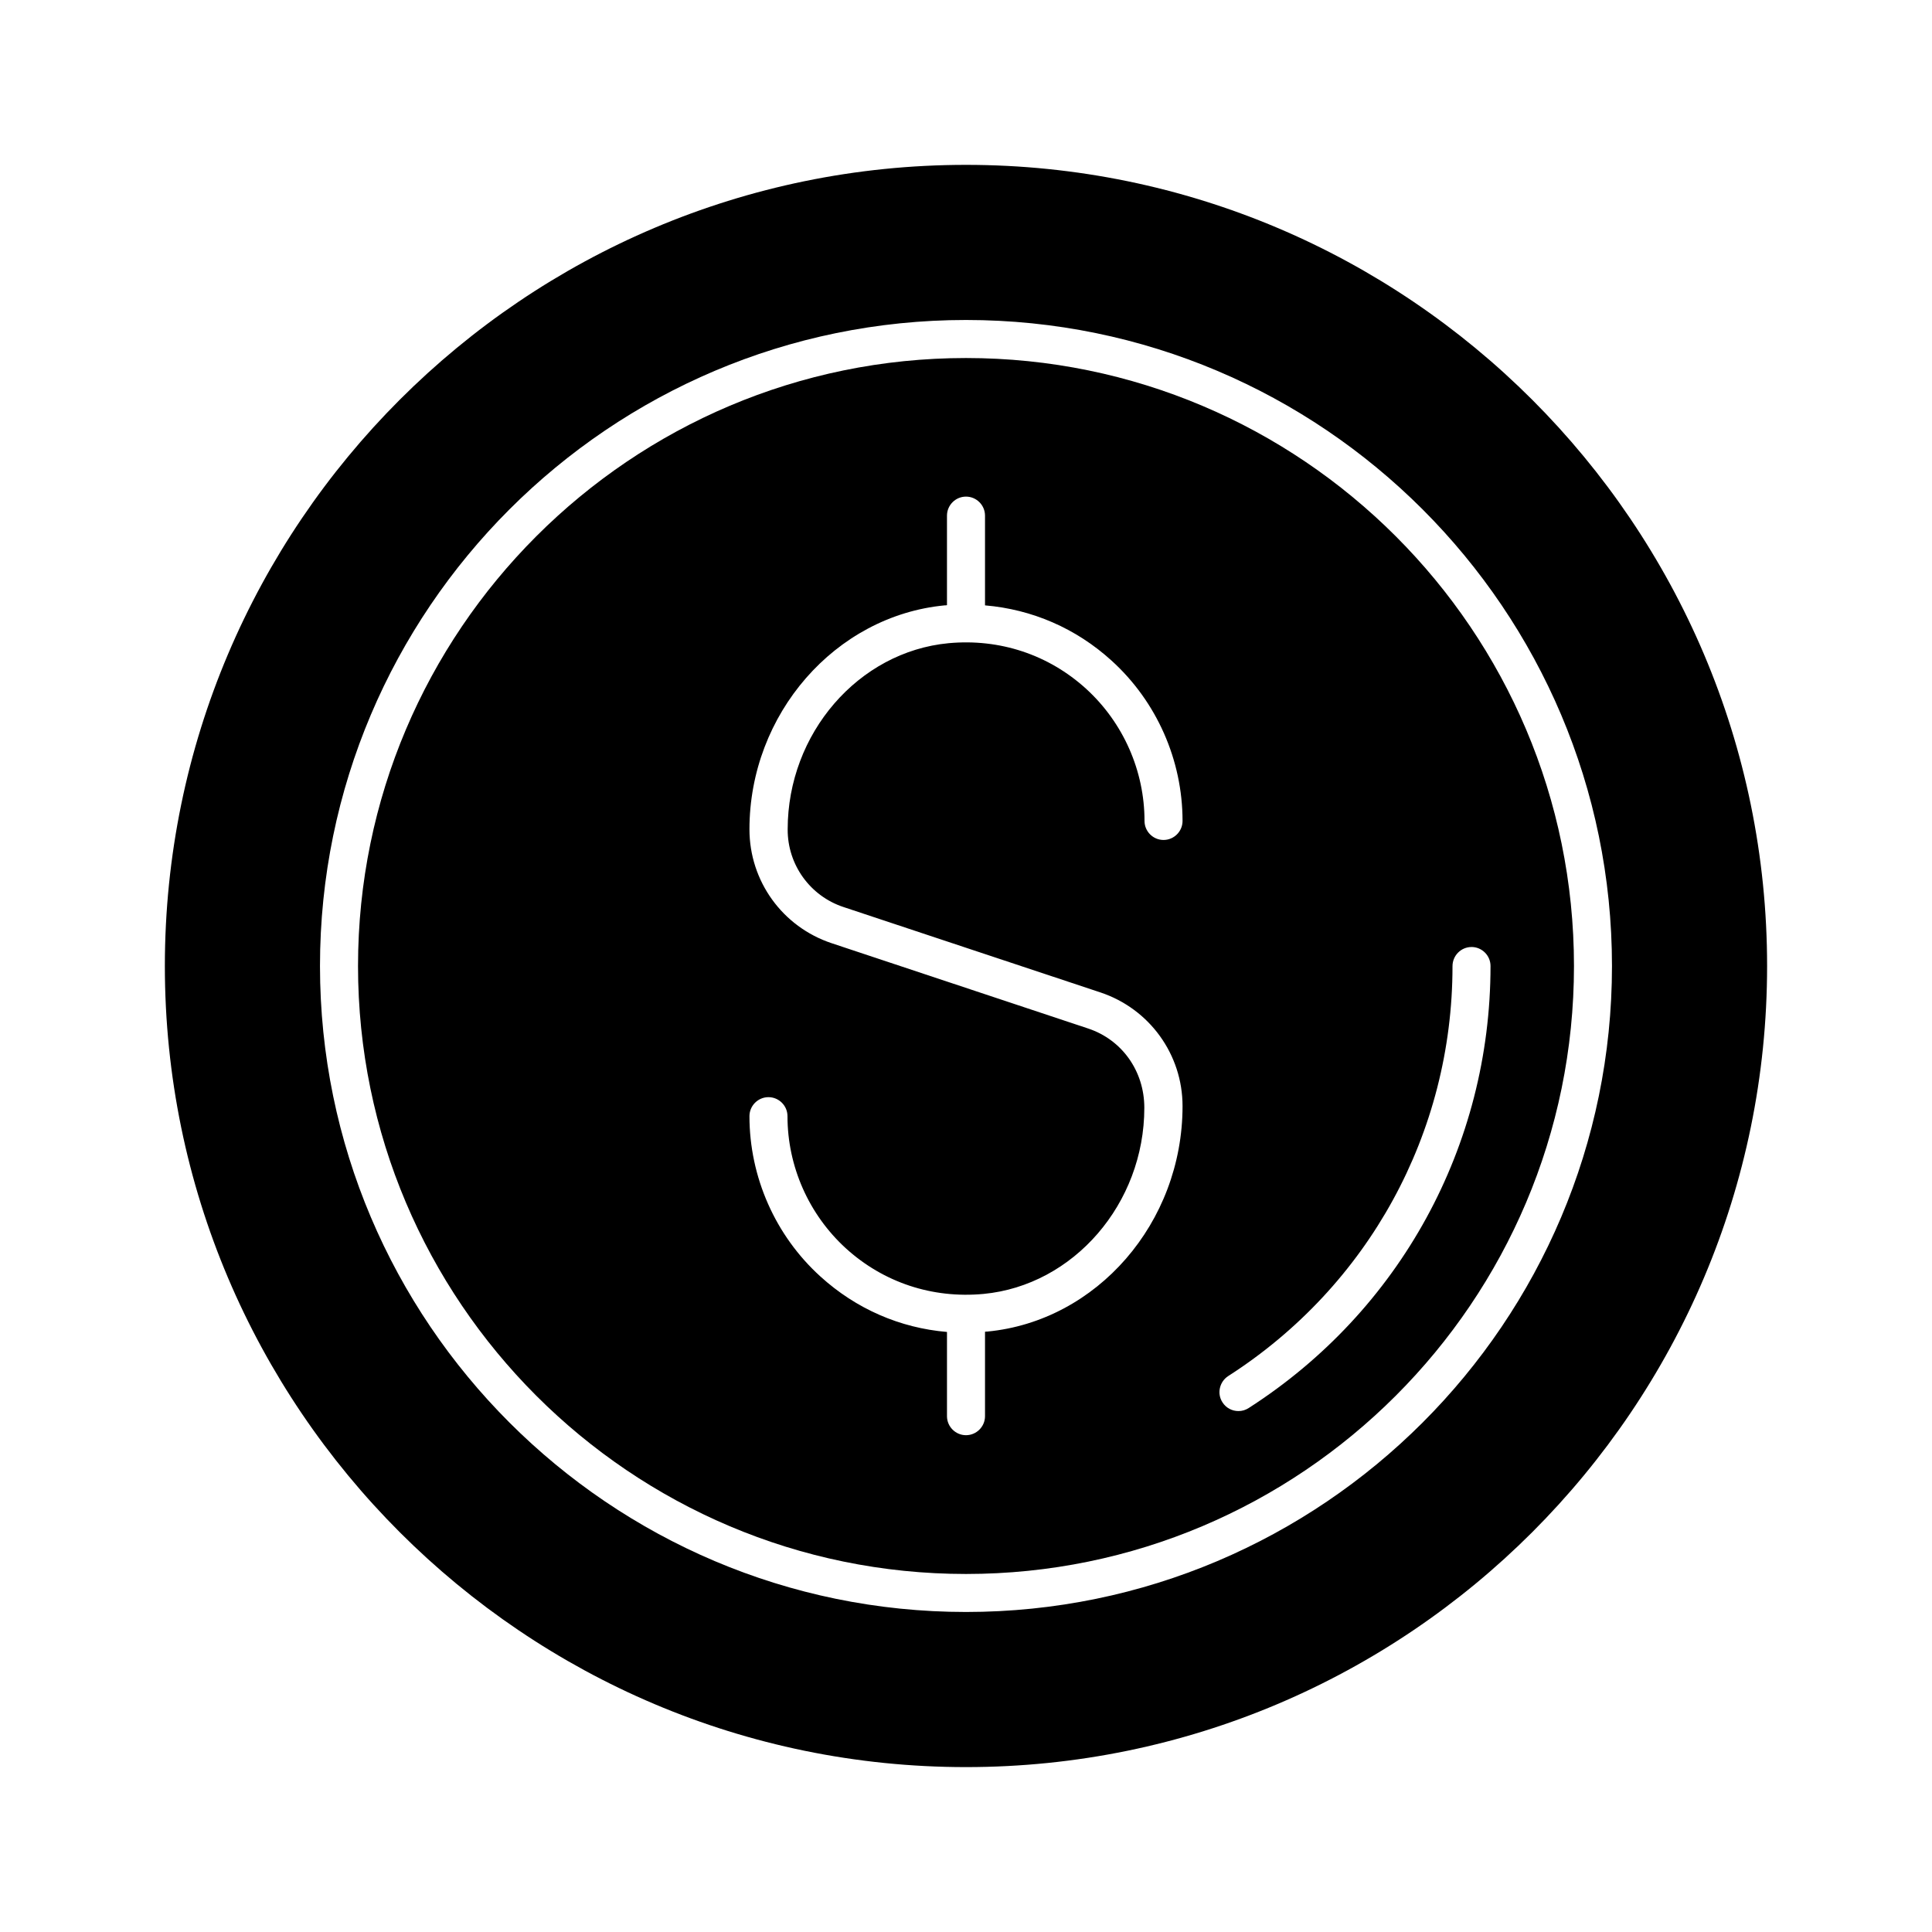
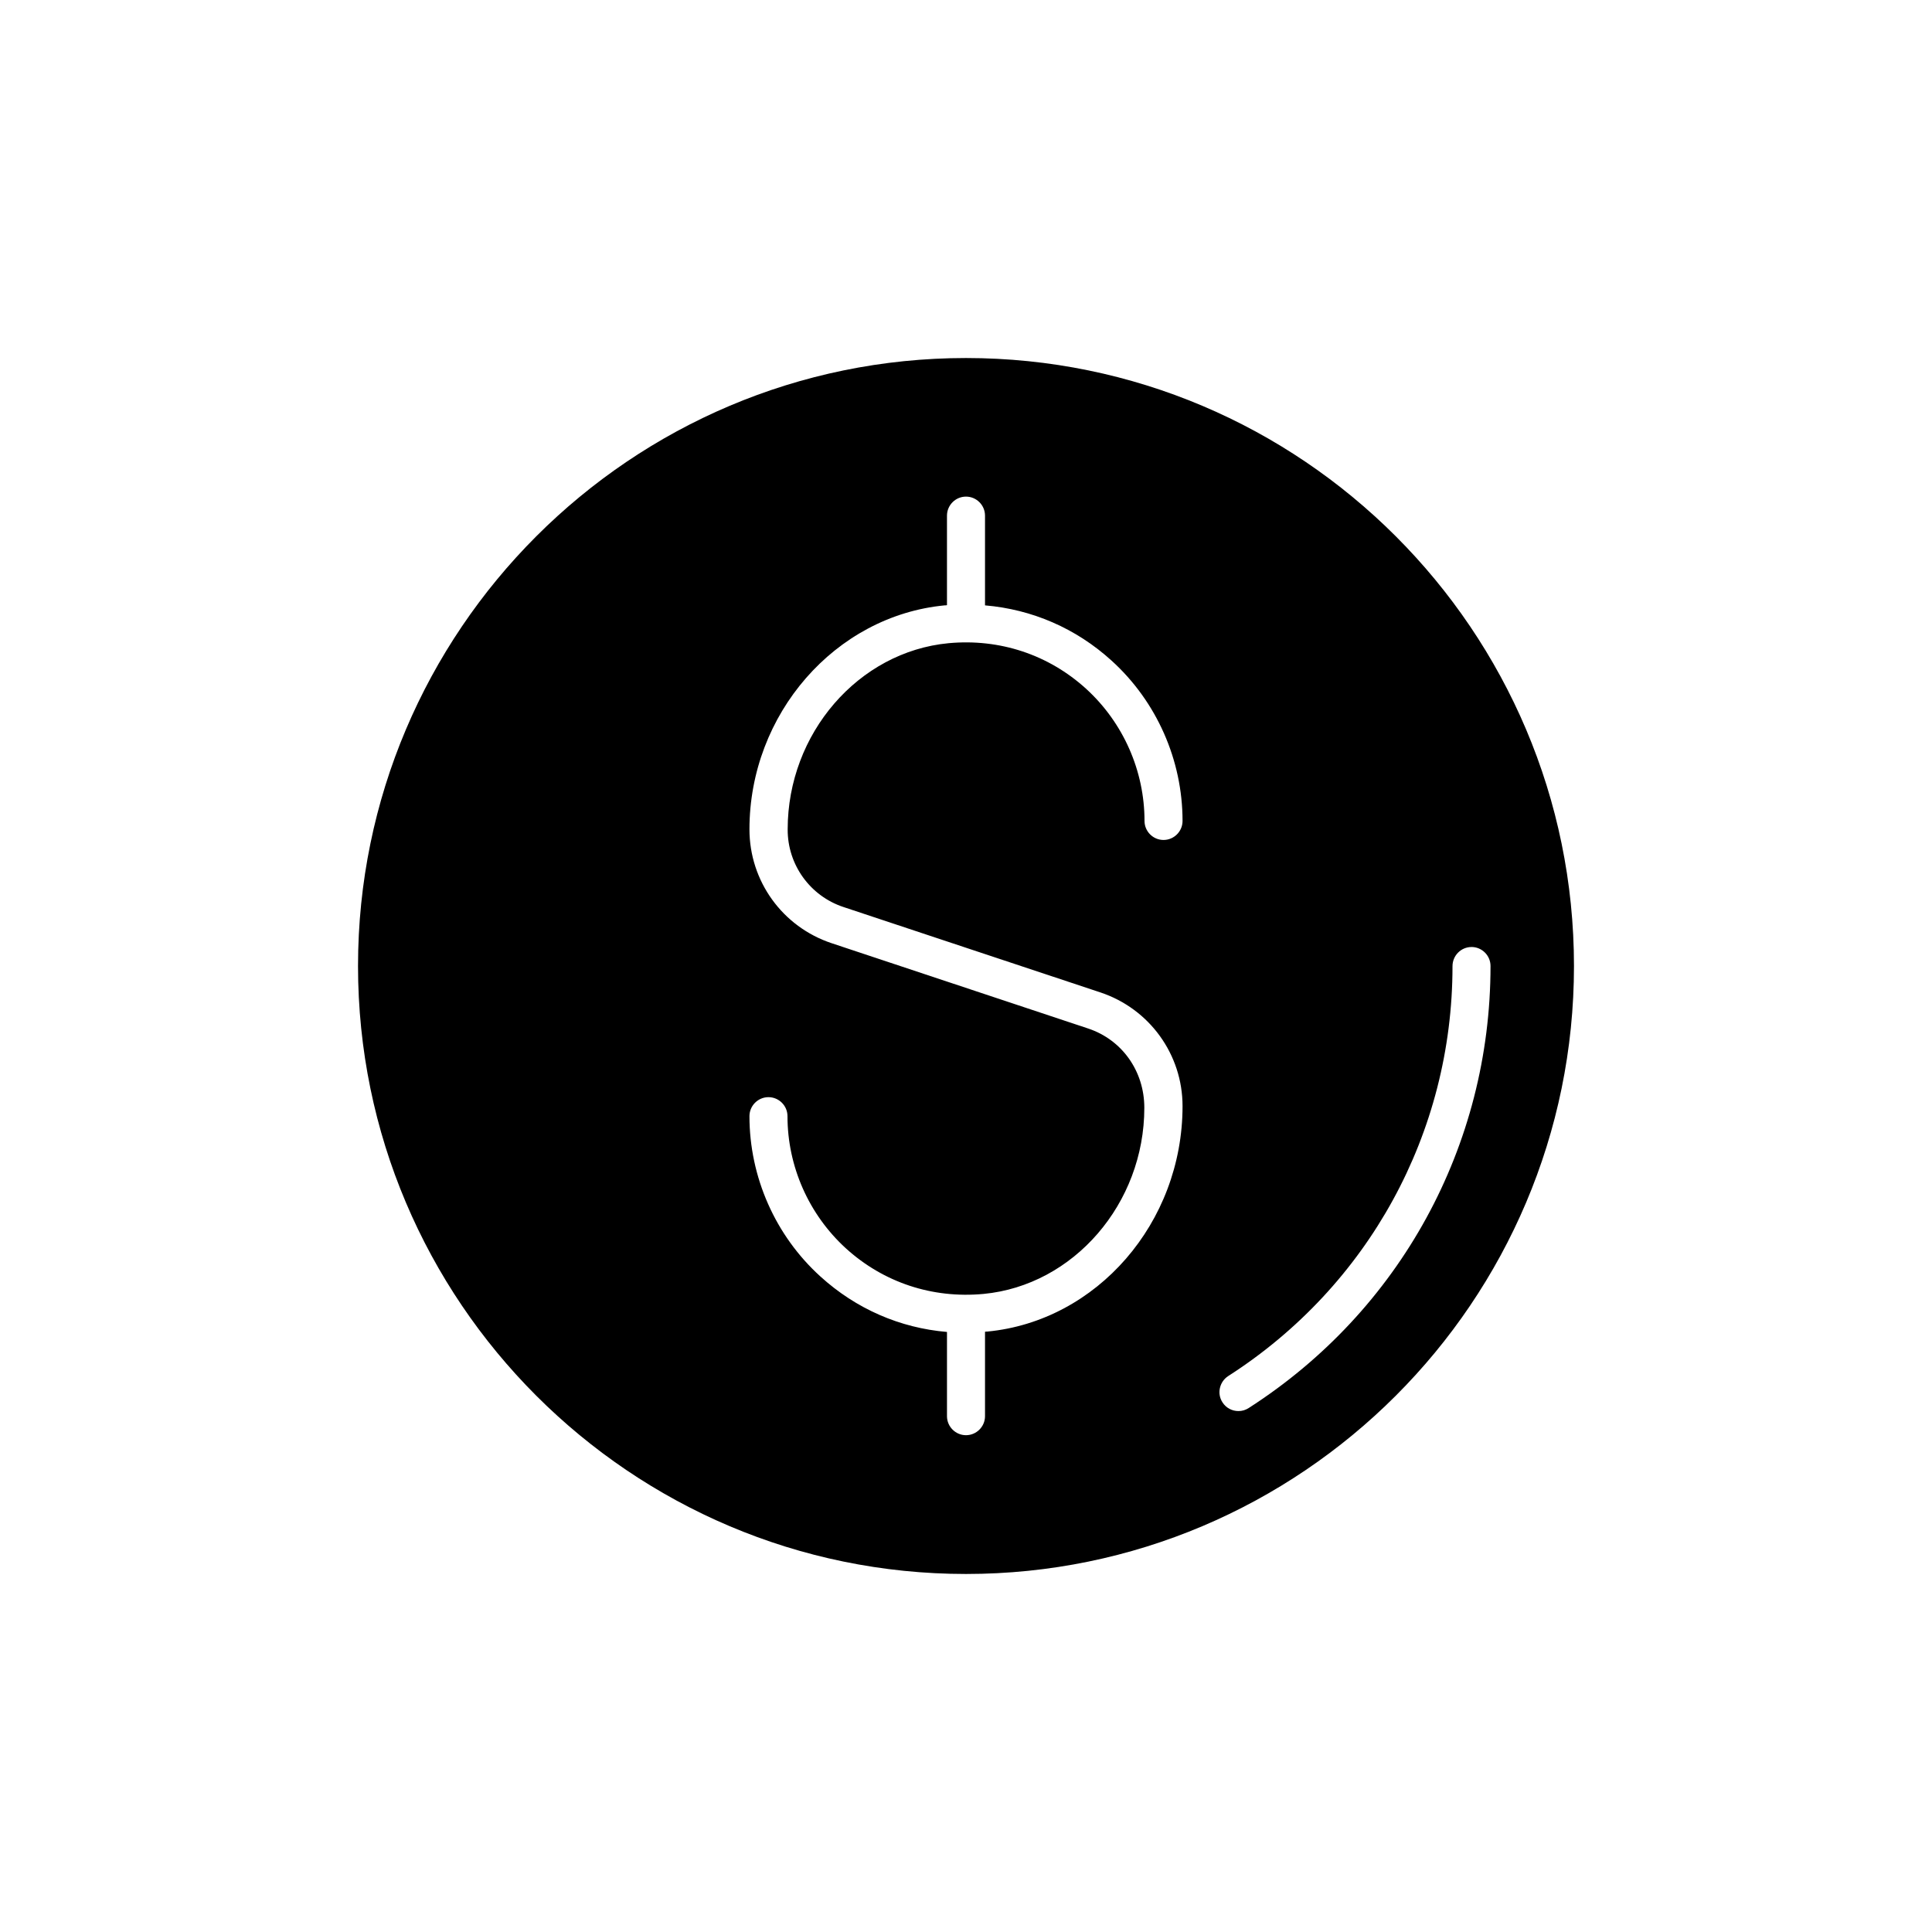
<svg xmlns="http://www.w3.org/2000/svg" fill="#000000" width="800px" height="800px" version="1.1" viewBox="144 144 512 512">
  <g>
    <path d="m400 238.88c-88.871 0-161.12 72.297-161.12 161.12-0.004 88.824 72.242 161.12 161.12 161.12 88.871 0 161.12-72.246 161.12-161.12 0-88.875-72.246-161.12-161.12-161.12zm-32.445 145.5 68.066 22.621c13 4.332 21.766 16.426 21.766 30.129 0 30.934-22.723 56.98-51.742 59.75-0.203 0-0.402 0-0.605 0.051v22.371c0 2.769-2.266 5.039-5.039 5.039-2.769 0-5.039-2.266-5.039-5.039v-22.32c-12.445-1.059-24.082-6.098-33.555-14.711-11.941-10.832-18.793-26.348-18.793-42.473 0-2.769 2.266-5.039 5.039-5.039 2.769 0 5.039 2.266 5.039 5.039 0 13.301 5.644 26.047 15.469 35.016 9.977 9.07 22.922 13.352 36.477 12.09 23.879-2.266 42.621-23.93 42.621-49.324 0-9.773-5.945-18.035-14.863-21.008l-68.016-22.617c-13-4.332-21.766-16.426-21.766-30.18 0-30.531 22.723-56.578 51.742-59.348 0.203 0 0.402 0 0.605-0.051v-23.73c0-2.769 2.266-5.039 5.039-5.039 2.769 0 5.039 2.266 5.039 5.039v23.781c12.445 1.059 24.082 6.047 33.555 14.66 11.941 10.832 18.793 26.348 18.793 42.473 0 2.769-2.266 5.039-5.039 5.039-2.769 0-5.039-2.266-5.039-5.039 0-13.301-5.644-26.047-15.469-35.016-9.977-9.07-22.922-13.352-36.477-12.09-23.879 2.266-42.621 23.93-42.621 49.324-0.051 9.367 5.945 17.68 14.812 20.602zm166.41 10.582c2.769 0 5.039 2.266 5.039 5.039 0 47.609-23.98 91.391-64.086 117.14-0.855 0.555-1.762 0.805-2.719 0.805-1.664 0-3.273-0.805-4.231-2.316-1.512-2.316-0.805-5.441 1.512-6.953 37.23-23.879 59.449-64.488 59.449-108.62-0.004-2.824 2.266-5.09 5.035-5.09z" />
-     <path d="m400 187.69c-117.09 0-212.31 95.223-212.31 212.31 0 117.08 95.223 212.3 212.31 212.3 117.08 0 212.3-95.223 212.3-212.3 0-117.09-95.223-212.31-212.3-212.31zm0 383.5c-94.414 0-171.2-76.832-171.2-171.2 0-94.359 76.781-171.19 171.2-171.19s171.19 76.781 171.19 171.2-76.777 171.19-171.19 171.19z" />
  </g>
</svg>